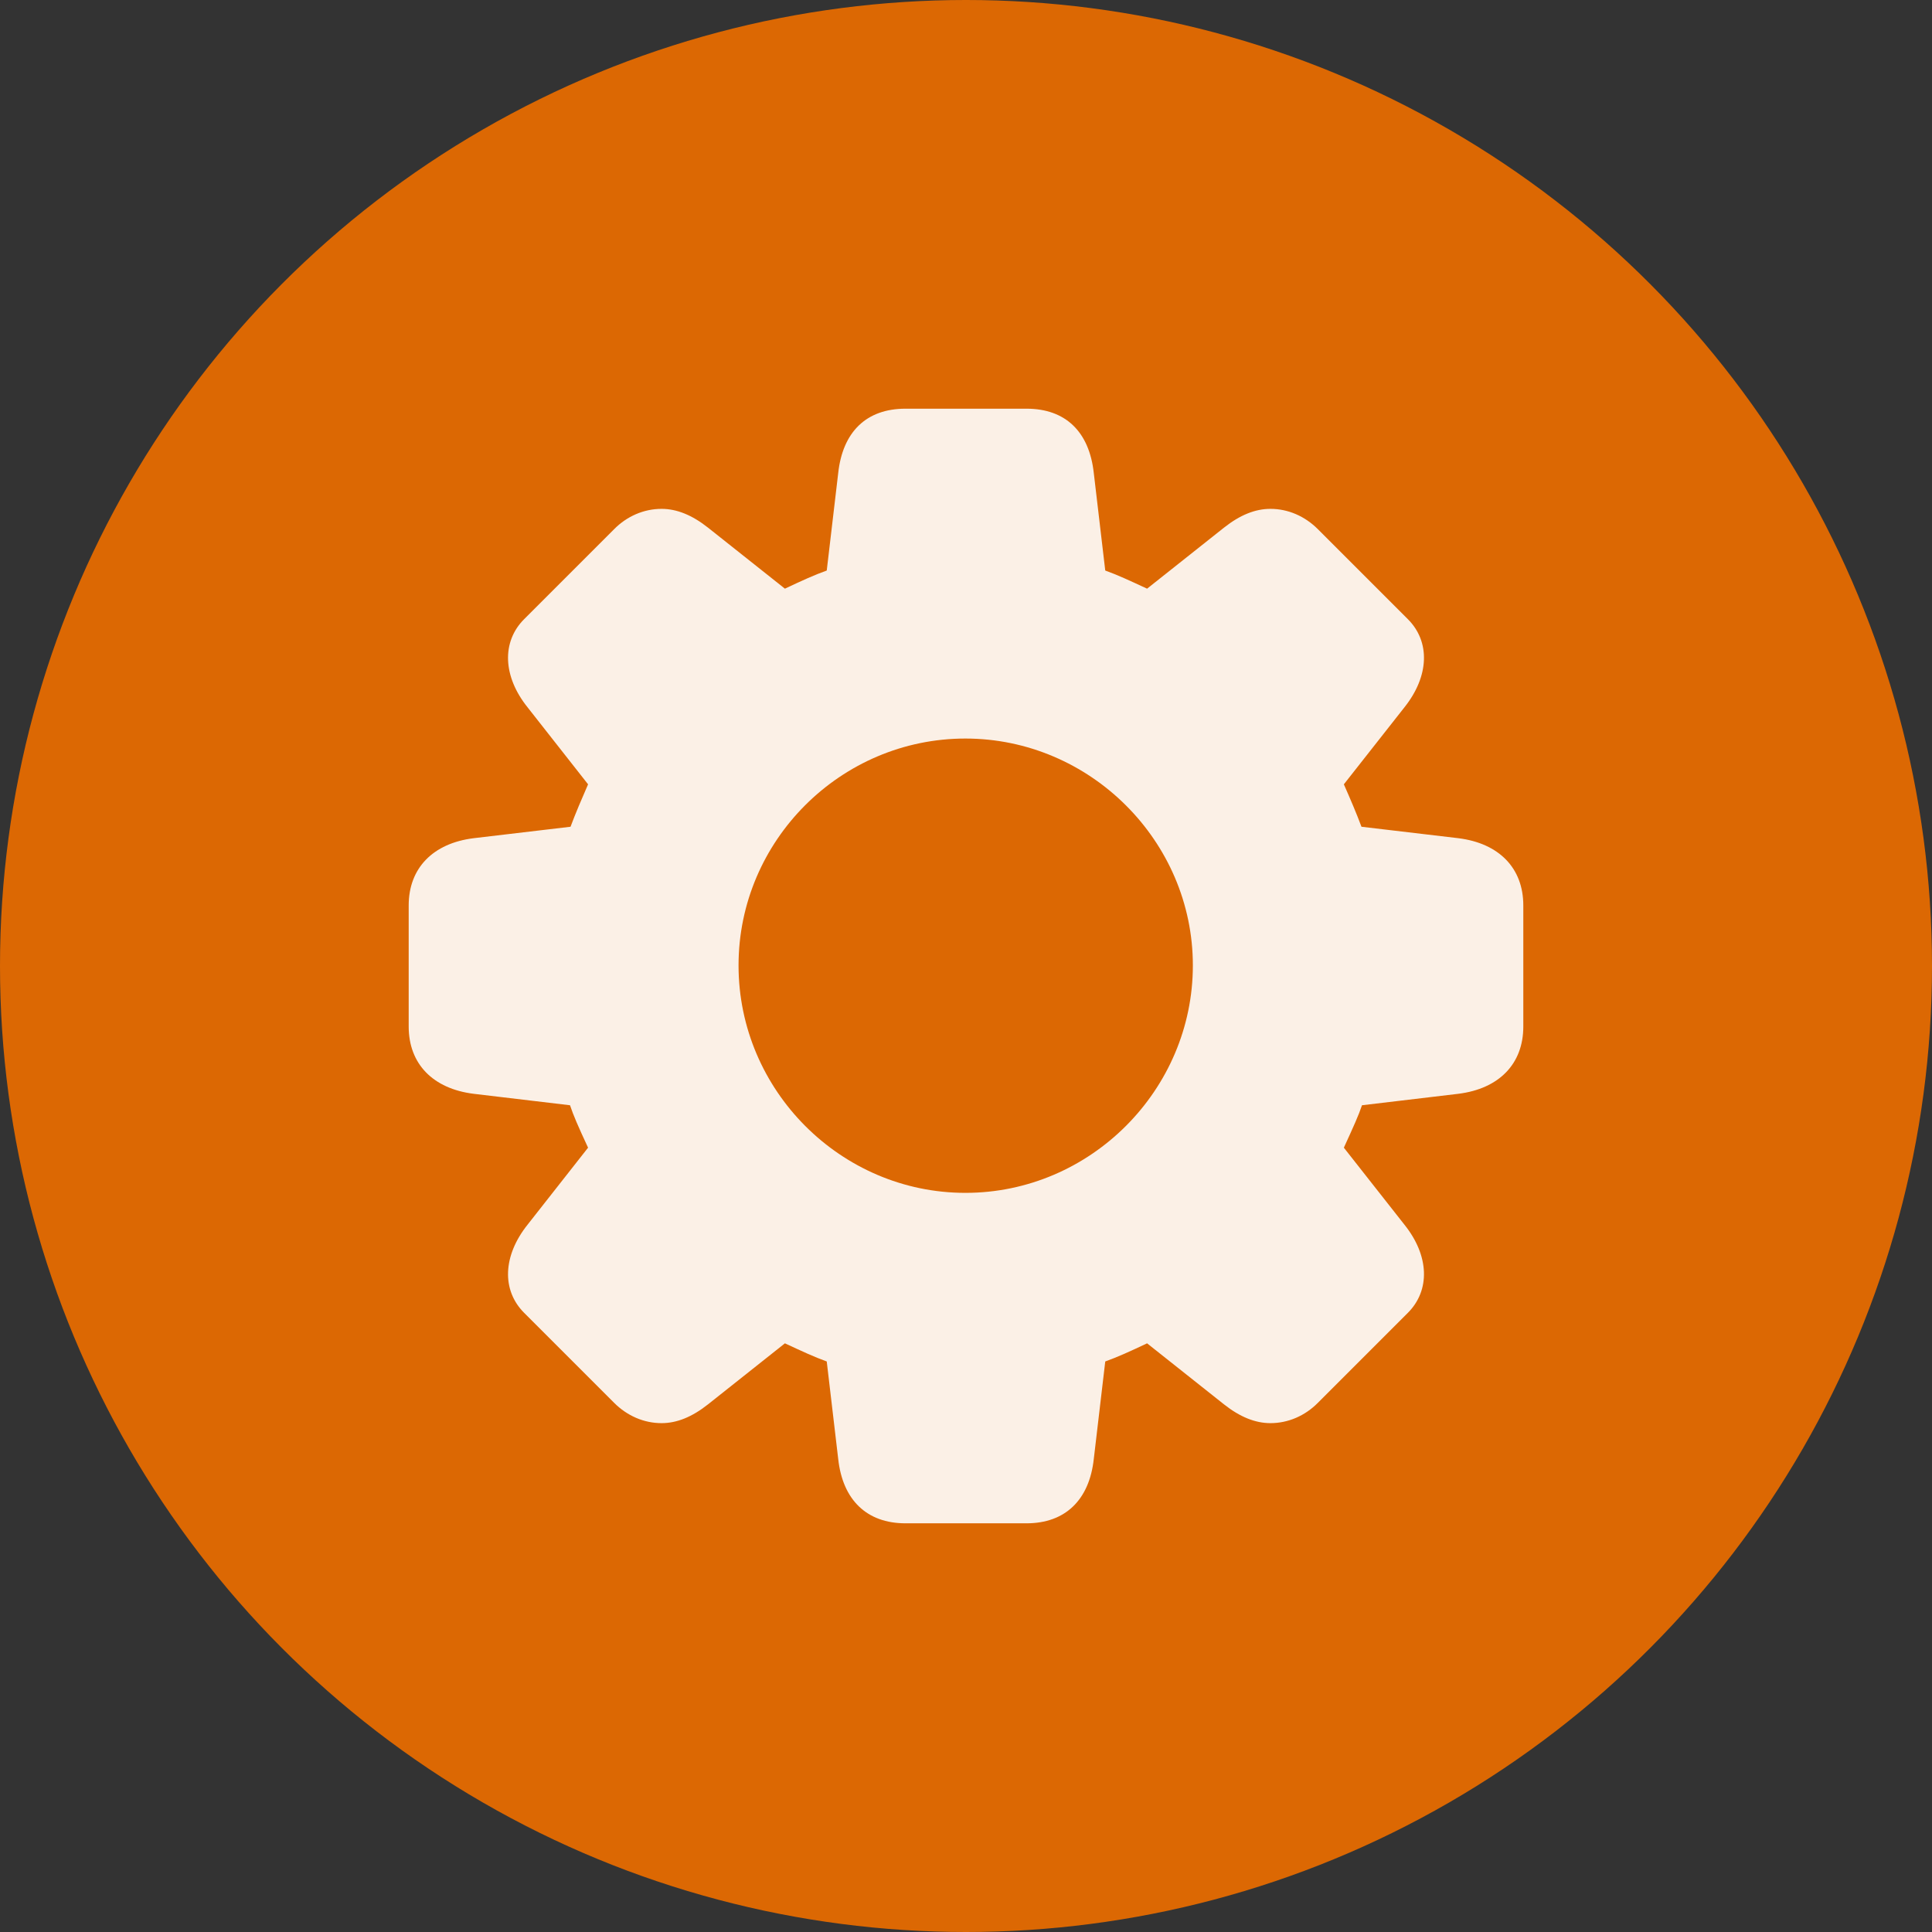
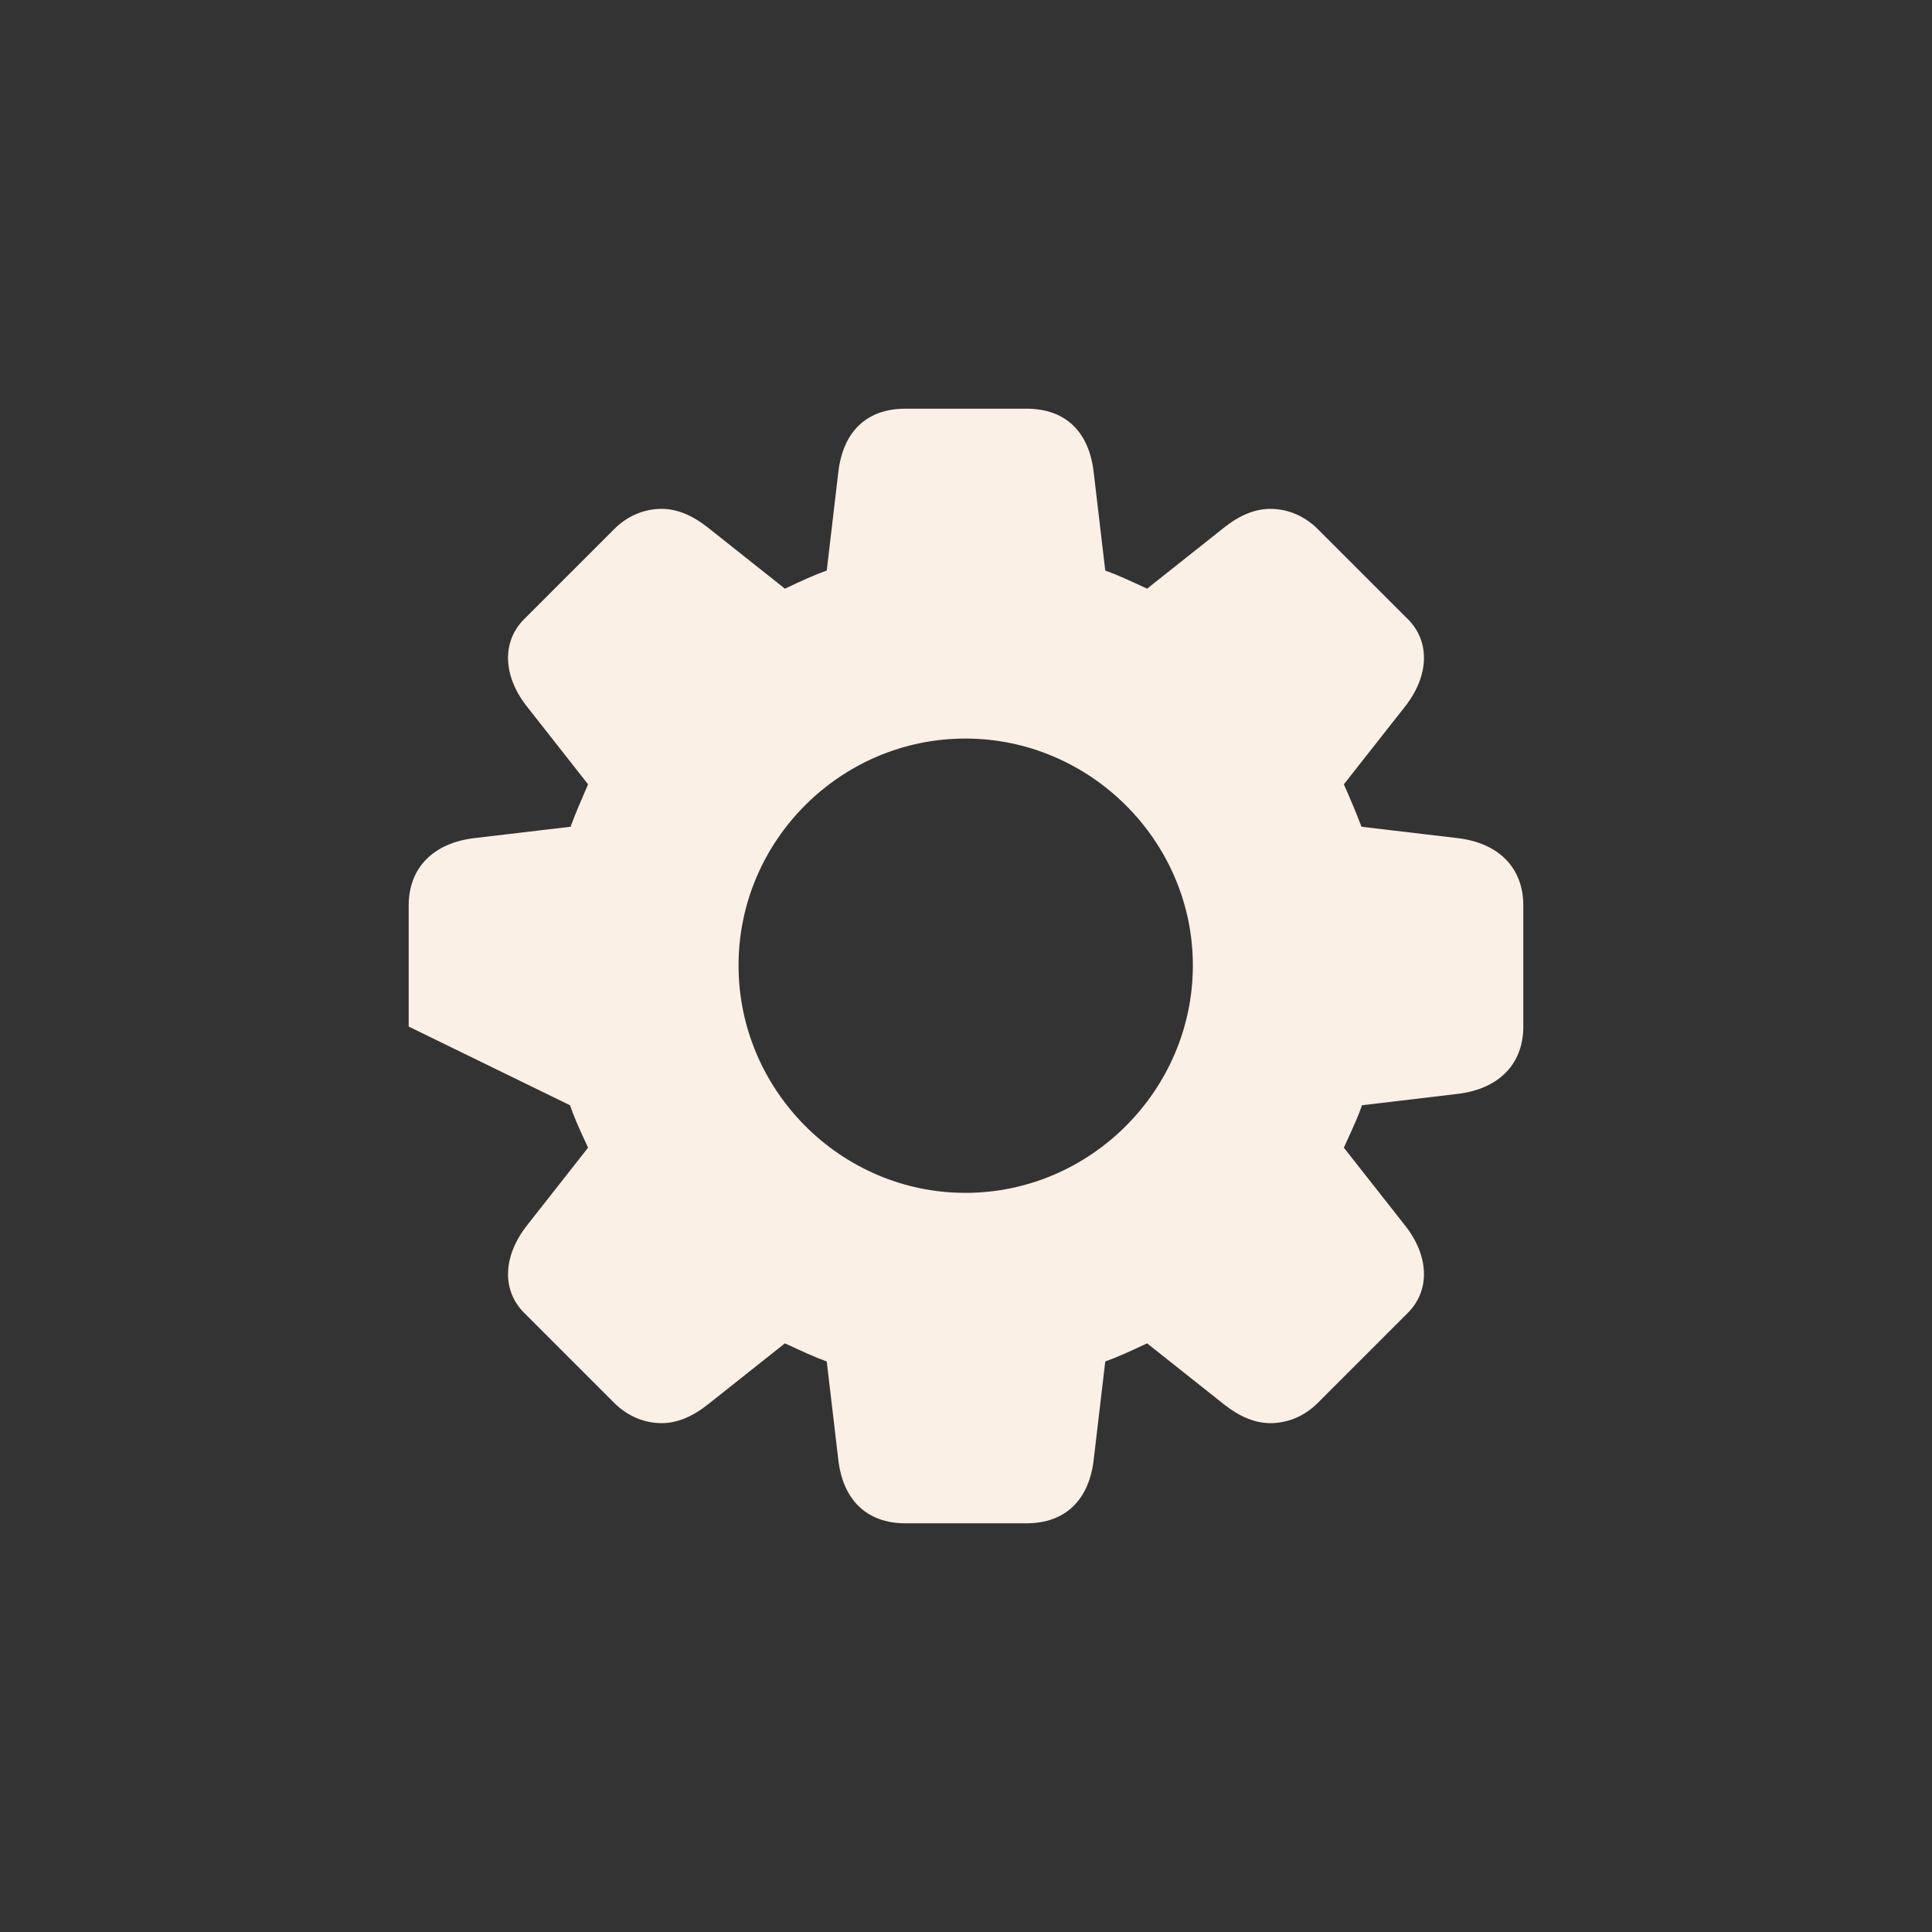
<svg xmlns="http://www.w3.org/2000/svg" width="26" height="26" viewBox="0 0 26 26" fill="none">
  <rect x="0" y="0" width="26" height="26" fill="#333333" stroke="none" />
-   <circle cx="13" cy="13" r="13" fill="#DC6803" />
-   <path d="M19.625 11.28L18.322 11.126C18.254 10.943 18.176 10.762 18.085 10.555L18.9 9.519C19.235 9.099 19.25 8.636 18.946 8.332L17.736 7.122C17.56 6.946 17.334 6.848 17.097 6.848C16.891 6.848 16.687 6.931 16.473 7.1L15.437 7.922C15.208 7.816 15.042 7.738 14.874 7.678L14.72 6.368C14.66 5.812 14.341 5.5 13.815 5.5H12.185C11.659 5.5 11.34 5.812 11.28 6.368L11.126 7.678C10.958 7.738 10.792 7.814 10.563 7.922L9.527 7.1C9.313 6.931 9.107 6.848 8.903 6.848C8.666 6.848 8.438 6.946 8.264 7.122L7.054 8.332C6.75 8.636 6.765 9.102 7.1 9.519L7.914 10.555C7.824 10.762 7.746 10.943 7.678 11.126L6.375 11.28C5.827 11.348 5.5 11.682 5.5 12.185V13.815C5.5 14.318 5.827 14.652 6.375 14.72L7.671 14.874C7.716 15.009 7.776 15.148 7.914 15.445L7.1 16.481C6.765 16.901 6.75 17.364 7.054 17.668L8.264 18.878C8.44 19.054 8.666 19.152 8.903 19.152C9.109 19.152 9.313 19.069 9.527 18.9L10.563 18.078C10.792 18.184 10.958 18.262 11.126 18.322L11.28 19.632C11.34 20.188 11.667 20.5 12.185 20.5H13.815C14.333 20.5 14.66 20.188 14.72 19.632L14.874 18.322C15.042 18.262 15.208 18.186 15.437 18.078L16.473 18.9C16.687 19.069 16.893 19.152 17.097 19.152C17.334 19.152 17.562 19.054 17.736 18.878L18.946 17.668C19.25 17.364 19.235 16.898 18.9 16.481L18.085 15.445C18.221 15.148 18.284 15.009 18.329 14.874L19.625 14.72C20.173 14.652 20.5 14.318 20.5 13.815V12.185C20.5 11.682 20.173 11.348 19.625 11.28ZM12.992 16.053C11.317 16.053 9.939 14.675 9.939 12.992C9.939 11.31 11.317 9.939 12.992 9.939C14.668 9.939 16.053 11.317 16.053 12.992C16.053 14.668 14.675 16.053 12.992 16.053Z" fill="#FBF0E6" />
+   <path d="M19.625 11.28L18.322 11.126C18.254 10.943 18.176 10.762 18.085 10.555L18.9 9.519C19.235 9.099 19.25 8.636 18.946 8.332L17.736 7.122C17.56 6.946 17.334 6.848 17.097 6.848C16.891 6.848 16.687 6.931 16.473 7.1L15.437 7.922C15.208 7.816 15.042 7.738 14.874 7.678L14.72 6.368C14.66 5.812 14.341 5.5 13.815 5.5H12.185C11.659 5.5 11.34 5.812 11.28 6.368L11.126 7.678C10.958 7.738 10.792 7.814 10.563 7.922L9.527 7.1C9.313 6.931 9.107 6.848 8.903 6.848C8.666 6.848 8.438 6.946 8.264 7.122L7.054 8.332C6.75 8.636 6.765 9.102 7.1 9.519L7.914 10.555C7.824 10.762 7.746 10.943 7.678 11.126L6.375 11.28C5.827 11.348 5.5 11.682 5.5 12.185V13.815L7.671 14.874C7.716 15.009 7.776 15.148 7.914 15.445L7.1 16.481C6.765 16.901 6.75 17.364 7.054 17.668L8.264 18.878C8.44 19.054 8.666 19.152 8.903 19.152C9.109 19.152 9.313 19.069 9.527 18.9L10.563 18.078C10.792 18.184 10.958 18.262 11.126 18.322L11.28 19.632C11.34 20.188 11.667 20.5 12.185 20.5H13.815C14.333 20.5 14.66 20.188 14.72 19.632L14.874 18.322C15.042 18.262 15.208 18.186 15.437 18.078L16.473 18.9C16.687 19.069 16.893 19.152 17.097 19.152C17.334 19.152 17.562 19.054 17.736 18.878L18.946 17.668C19.25 17.364 19.235 16.898 18.9 16.481L18.085 15.445C18.221 15.148 18.284 15.009 18.329 14.874L19.625 14.72C20.173 14.652 20.5 14.318 20.5 13.815V12.185C20.5 11.682 20.173 11.348 19.625 11.28ZM12.992 16.053C11.317 16.053 9.939 14.675 9.939 12.992C9.939 11.31 11.317 9.939 12.992 9.939C14.668 9.939 16.053 11.317 16.053 12.992C16.053 14.668 14.675 16.053 12.992 16.053Z" fill="#FBF0E6" />
</svg>